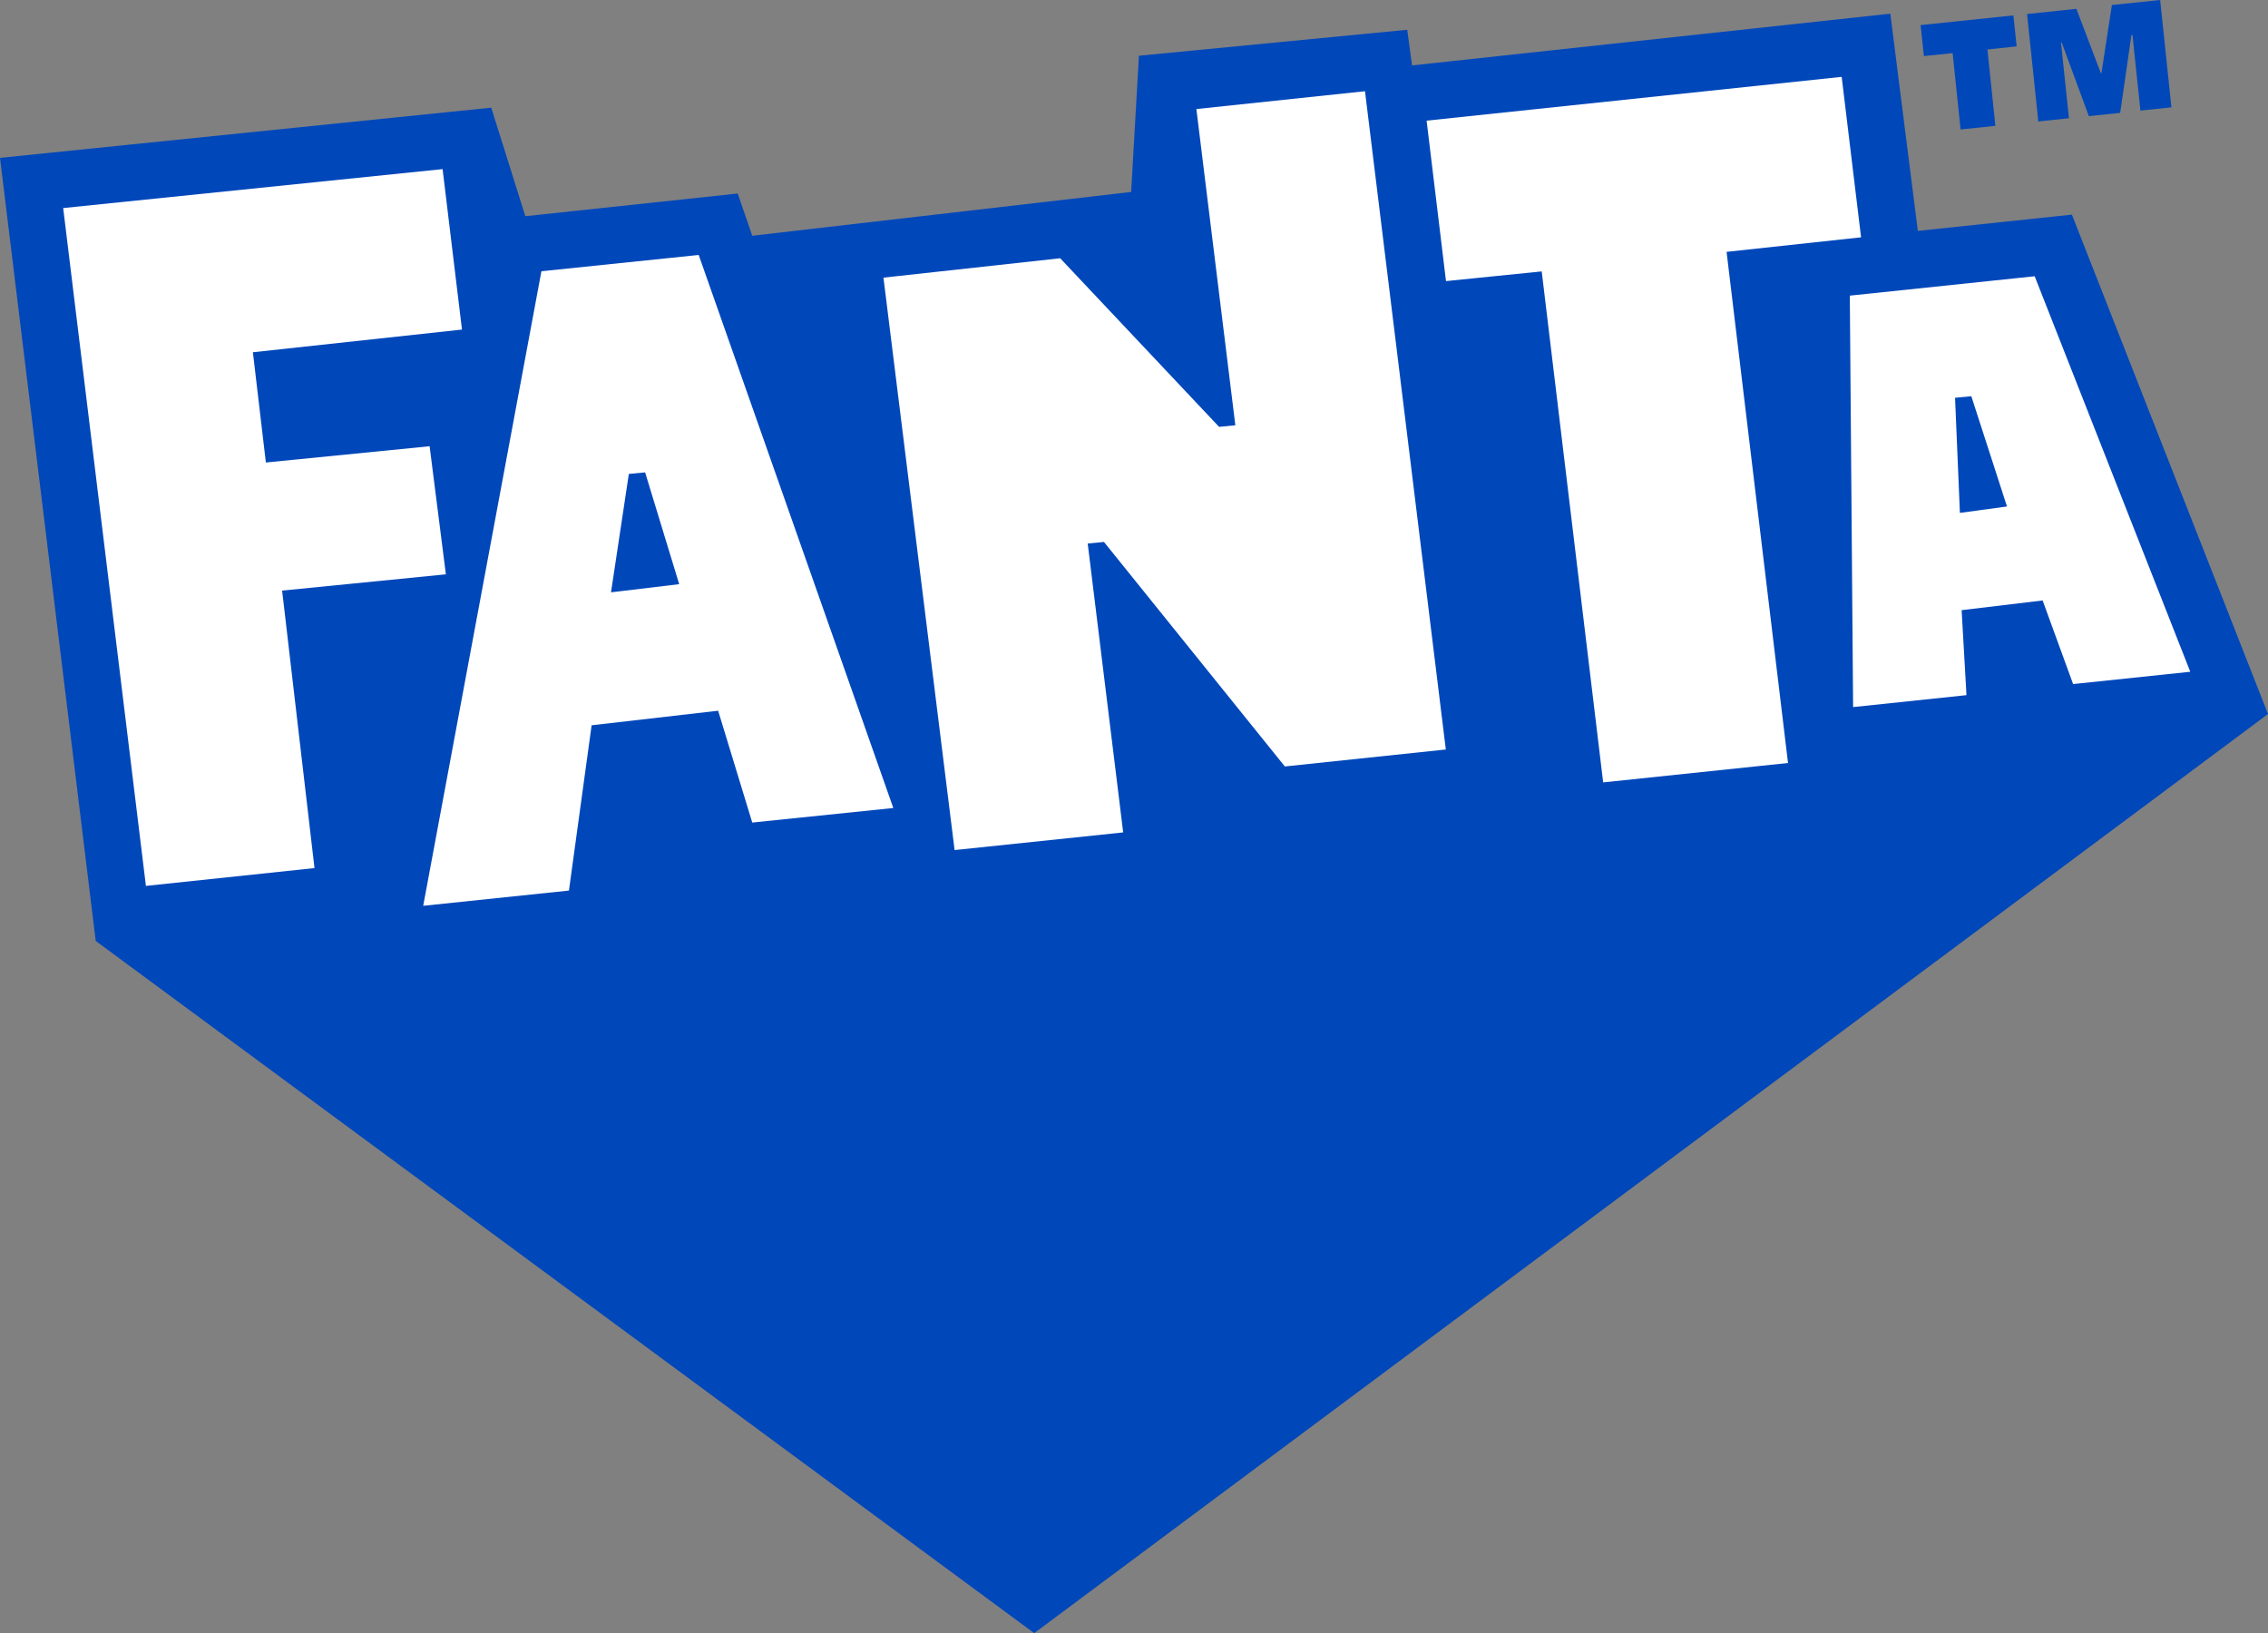
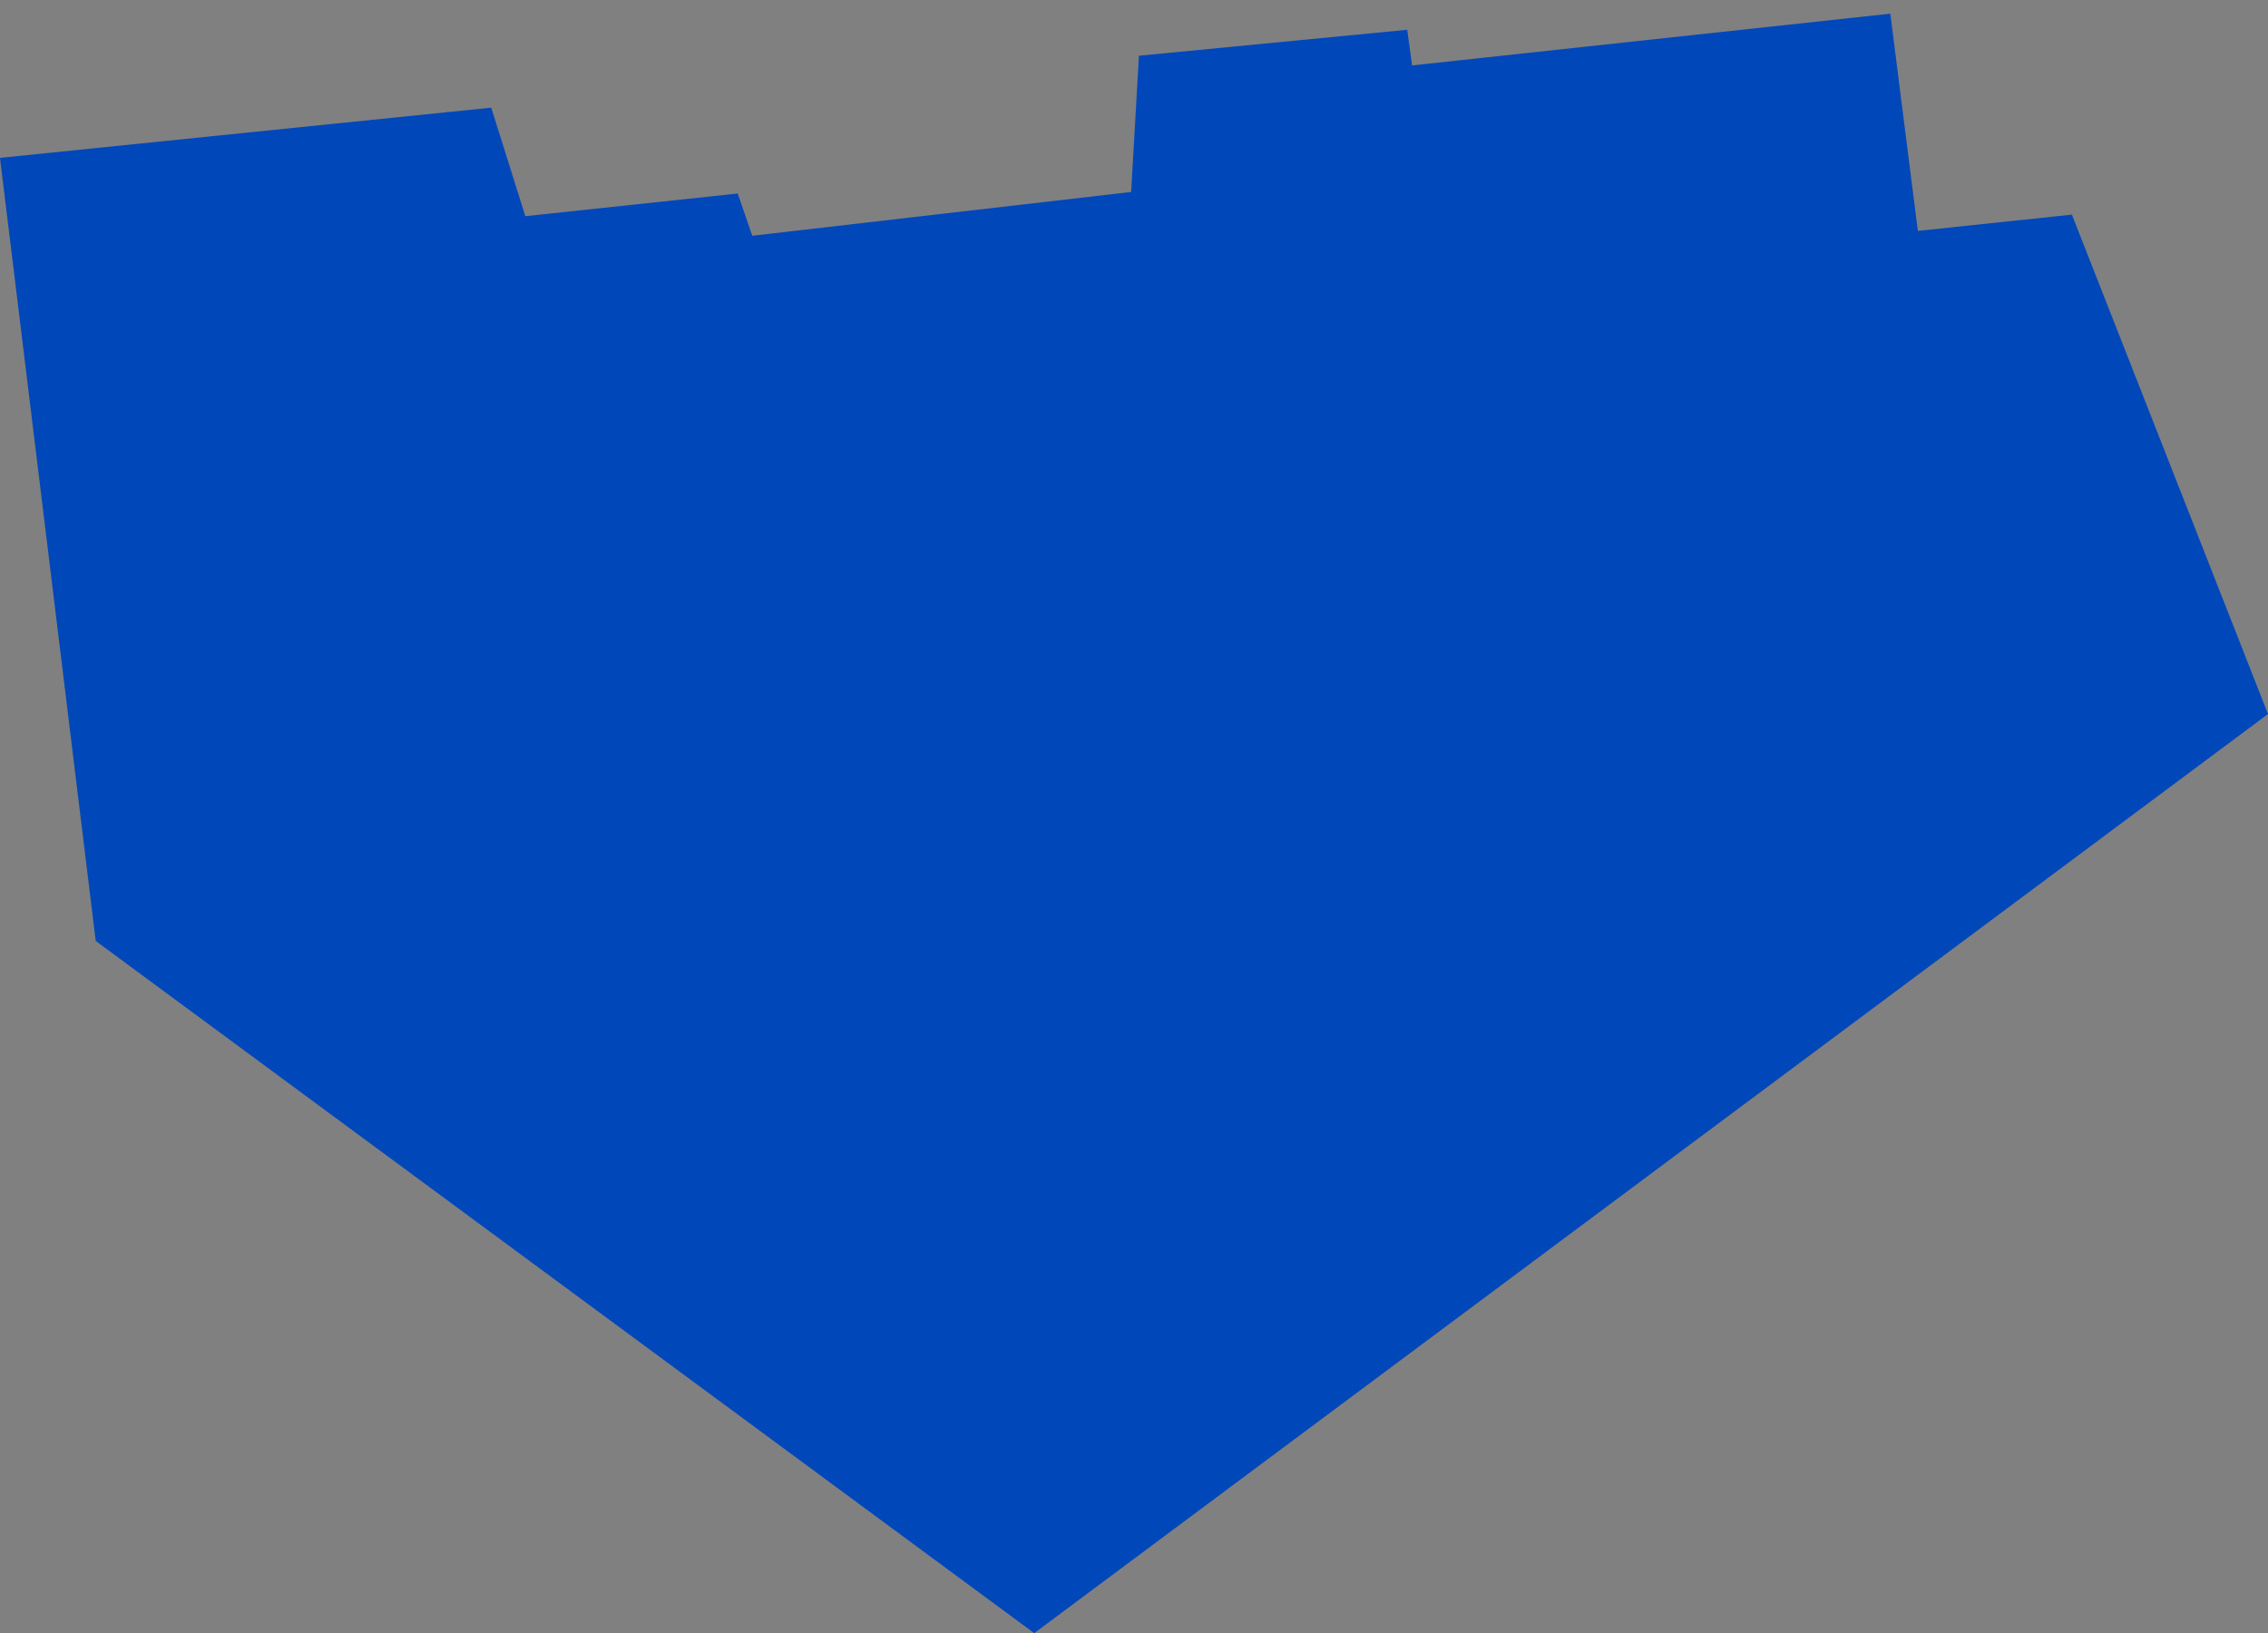
<svg xmlns="http://www.w3.org/2000/svg" id="Layer_1" data-name="Layer 1" viewBox="0 0 131.03 94.35">
  <rect x="0" y="0" width="131.03" height="94.35" fill="#808080" stroke="none" />
  <defs>
    <style>
      .cls-1 {
        fill: #fff;
      }

      .cls-2 {
        fill: #0047ba;
      }
    </style>
  </defs>
-   <path class="cls-2" d="M116.5,2.68l-1.68.18.46,4.41-2.01.21-.46-4.41-1.66.17-.19-1.79,5.36-.56.19,1.79ZM117.76,7.01l-.65-6.2,2.85-.3,1.41,3.71h.04s.6-3.93.6-3.93l2.79-.29.65,6.2-1.79.19-.46-4.37h-.06s-.65,4.5-.65,4.5l-1.81.19-1.57-4.26h-.04s.46,4.38.46,4.38l-1.79.19Z" />
  <polygon class="cls-2" points="131.03 41.25 59.75 94.35 5.53 54.36 0 9.12 28.38 6.22 30.35 12.49 42.62 11.18 43.46 13.62 65.35 11.09 65.8 3.22 81.3 1.72 81.58 3.78 109.21 .79 110.8 13.34 119.7 12.4 131.03 41.25" />
-   <path class="cls-1" d="M115.95,29.26l-2.06-6.37-.94.09.28,6.65,2.72-.37ZM126.53,38.81l-6.76.71-1.76-4.83-4.68.56.28,4.91-6.55.69-.19-23.77,10.68-1.12,8.99,22.85ZM39.24,33.75l-1.97-6.46-.94.09-1.03,6.84,3.93-.47ZM40.37,14.74l11.24,31.94-8.15.84-1.97-6.46-7.31.84-1.31,9.55-8.42.88,6.83-36.66,9.08-.94ZM107.52,13.71l-1.12-9.27-23.98,2.53,1.12,9.27,5.53-.56,3.55,29.52,10.68-1.12-3.55-29.53,7.77-.84ZM69.12,6.31l2.25,18.26-.94.09-9.18-9.74-10.21,1.12,4.11,33.07,9.74-1.02-2.05-16.69.94-.09,10.45,12.97,9.3-.98-4.67-38.03-9.74,1.03ZM16.3,34.13l1.87,16.02-9.74,1.03L3.65,12.02l21.92-2.25,1.12,9.27-12.08,1.31.75,6.37,9.46-.94.94,7.4-9.46.94Z" />
</svg>